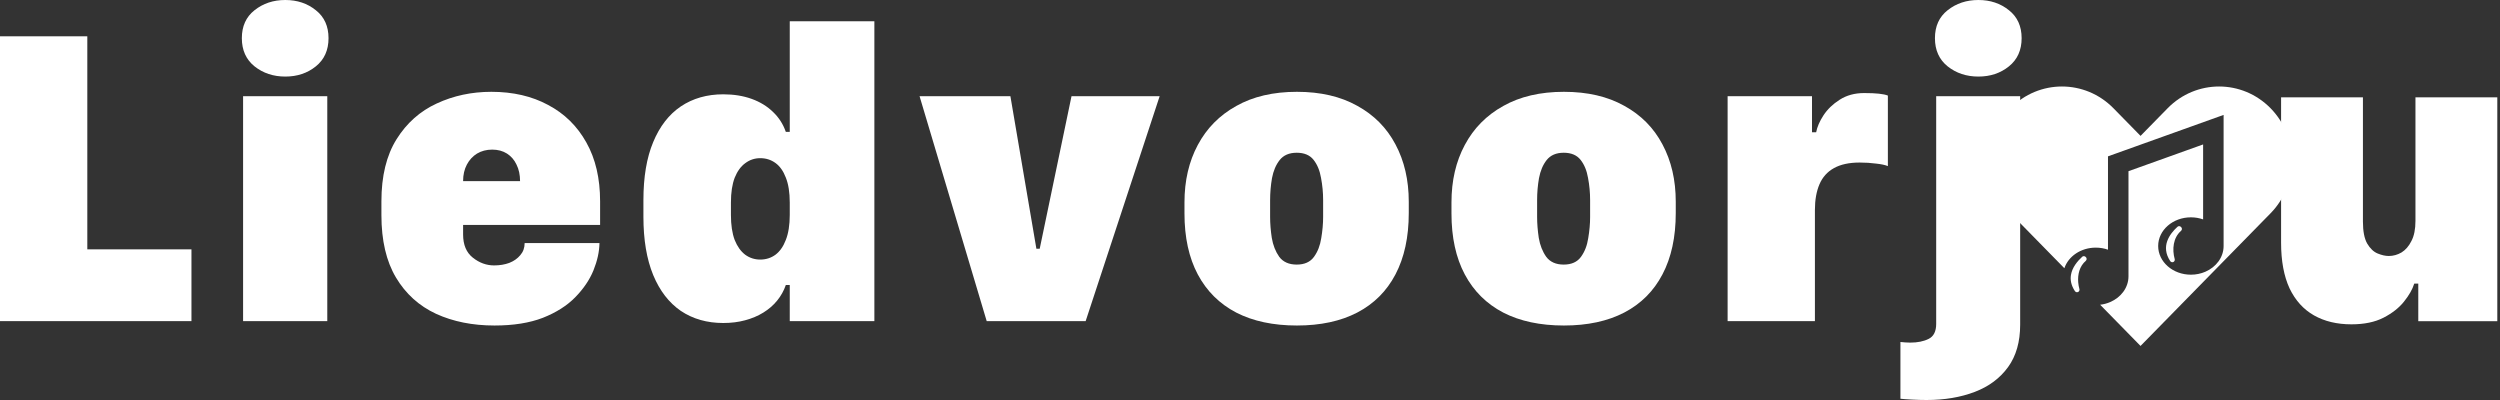
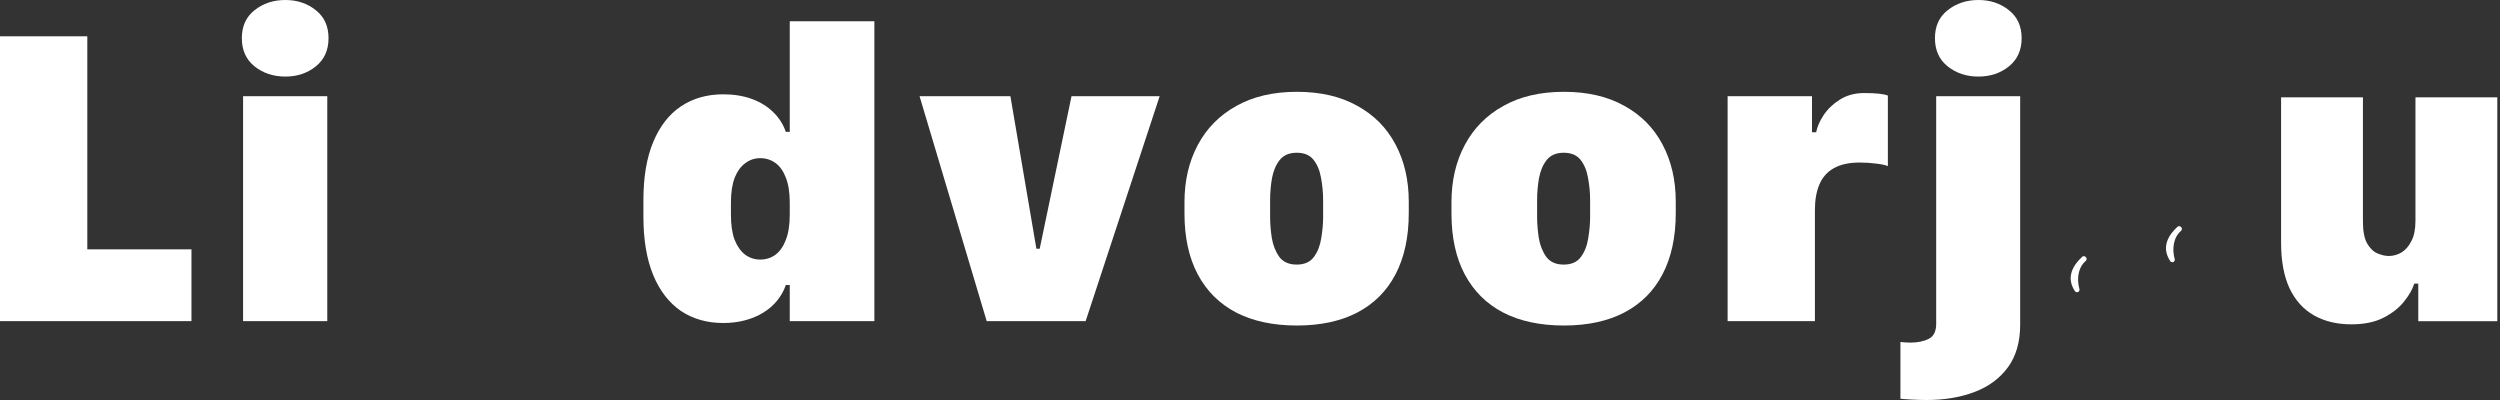
<svg xmlns="http://www.w3.org/2000/svg" fill="none" viewBox="0 0 175 28" height="28" width="175">
  <rect x="0" y="0" width="175" height="28" fill="#333333" stroke="none" />
  <path fill="white" d="M13.402 17.454V22.479H0V2.541H6.112V17.454H13.402Z" />
  <path fill="white" d="M17.016 22.479V6.733H22.91V22.479H17.016ZM16.929 2.673C16.929 1.836 17.225 1.183 17.817 0.716C18.418 0.239 19.136 0 19.97 0C20.805 0 21.518 0.239 22.109 0.716C22.701 1.183 22.997 1.836 22.997 2.673C22.997 3.51 22.701 4.168 22.109 4.645C21.518 5.122 20.805 5.36 19.97 5.36C19.136 5.36 18.418 5.122 17.817 4.645C17.225 4.168 16.929 3.51 16.929 2.673Z" />
-   <path fill="white" d="M34.615 22.786C33.082 22.786 31.719 22.513 30.526 21.968C29.333 21.413 28.396 20.566 27.717 19.426C27.038 18.287 26.699 16.831 26.699 15.059V14.095C26.699 12.323 27.053 10.872 27.761 9.742C28.469 8.613 29.405 7.78 30.569 7.245C31.743 6.699 33.019 6.427 34.396 6.427C35.91 6.427 37.234 6.733 38.369 7.347C39.514 7.951 40.406 8.827 41.046 9.976C41.687 11.115 42.007 12.488 42.007 14.095V15.745H32.417V16.417C32.417 17.138 32.645 17.678 33.101 18.039C33.557 18.399 34.052 18.579 34.586 18.579C34.974 18.579 35.328 18.521 35.648 18.404C35.968 18.277 36.225 18.097 36.419 17.863C36.623 17.63 36.725 17.347 36.725 17.016H41.963C41.953 17.62 41.813 18.258 41.541 18.93C41.269 19.592 40.843 20.22 40.261 20.814C39.688 21.398 38.936 21.875 38.005 22.245C37.074 22.605 35.944 22.786 34.615 22.786ZM32.417 12.678H36.404C36.404 12.24 36.322 11.855 36.157 11.524C36.002 11.193 35.779 10.935 35.488 10.75C35.197 10.565 34.852 10.473 34.455 10.473C34.057 10.473 33.703 10.565 33.392 10.75C33.092 10.935 32.854 11.193 32.679 11.524C32.505 11.855 32.417 12.24 32.417 12.678Z" />
  <path fill="white" d="M50.627 6.602C51.364 6.602 52.029 6.709 52.62 6.923C53.212 7.138 53.712 7.444 54.119 7.844C54.527 8.233 54.822 8.696 55.007 9.231H55.283V1.49H61.206V22.479H55.283V19.952H55.007C54.871 20.351 54.667 20.716 54.396 21.047C54.134 21.369 53.813 21.646 53.435 21.88C53.057 22.114 52.63 22.294 52.155 22.42C51.689 22.547 51.18 22.61 50.627 22.61C49.492 22.61 48.502 22.328 47.658 21.763C46.824 21.189 46.179 20.351 45.723 19.251C45.267 18.141 45.039 16.782 45.039 15.176V14.007C45.039 12.391 45.267 11.037 45.723 9.947C46.179 8.846 46.824 8.014 47.658 7.449C48.502 6.884 49.492 6.602 50.627 6.602ZM53.217 11.072C52.829 11.072 52.48 11.188 52.169 11.422C51.859 11.646 51.611 11.987 51.427 12.444C51.252 12.902 51.165 13.482 51.165 14.183V15.044C51.165 15.745 51.252 16.33 51.427 16.797C51.611 17.255 51.859 17.6 52.169 17.834C52.48 18.058 52.829 18.17 53.217 18.17C53.615 18.17 53.969 18.058 54.279 17.834C54.59 17.6 54.832 17.255 55.007 16.797C55.191 16.33 55.283 15.745 55.283 15.044V14.183C55.283 13.472 55.191 12.887 55.007 12.43C54.832 11.972 54.59 11.631 54.279 11.407C53.969 11.183 53.615 11.072 53.217 11.072Z" />
  <path fill="white" d="M69.069 22.479L64.369 6.733H70.728L72.547 17.41H72.78L75.006 6.733H81.176L75.995 22.479H69.069Z" />
  <path fill="white" d="M90.785 6.427C92.434 6.427 93.841 6.753 95.005 7.405C96.179 8.048 97.071 8.949 97.683 10.107C98.303 11.266 98.614 12.605 98.614 14.124V14.913C98.614 16.598 98.303 18.029 97.683 19.207C97.071 20.376 96.179 21.267 95.005 21.88C93.841 22.484 92.434 22.786 90.785 22.786C89.126 22.786 87.71 22.484 86.536 21.88C85.362 21.267 84.465 20.376 83.844 19.207C83.224 18.039 82.913 16.617 82.913 14.942V14.168C82.913 12.649 83.224 11.31 83.844 10.151C84.465 8.983 85.362 8.072 86.536 7.42C87.71 6.758 89.126 6.427 90.785 6.427ZM90.771 10.692C90.247 10.692 89.849 10.862 89.578 11.203C89.316 11.534 89.136 11.958 89.039 12.474C88.952 12.98 88.908 13.491 88.908 14.007V15.19C88.908 15.648 88.947 16.135 89.025 16.651C89.112 17.167 89.287 17.61 89.548 17.98C89.82 18.34 90.228 18.521 90.771 18.521C91.314 18.521 91.717 18.34 91.978 17.98C92.24 17.62 92.41 17.182 92.488 16.666C92.575 16.149 92.619 15.658 92.619 15.19V14.007C92.619 13.482 92.57 12.965 92.473 12.459C92.386 11.943 92.211 11.519 91.949 11.188C91.688 10.857 91.295 10.692 90.771 10.692Z" />
  <path fill="white" d="M109.475 6.427C111.124 6.427 112.531 6.753 113.695 7.405C114.869 8.048 115.761 8.949 116.372 10.107C116.993 11.266 117.303 12.605 117.303 14.124V14.913C117.303 16.598 116.993 18.029 116.372 19.207C115.761 20.376 114.869 21.267 113.695 21.88C112.531 22.484 111.124 22.786 109.475 22.786C107.816 22.786 106.4 22.484 105.226 21.88C104.052 21.267 103.155 20.376 102.534 19.207C101.913 18.039 101.603 16.617 101.603 14.942V14.168C101.603 12.649 101.913 11.31 102.534 10.151C103.155 8.983 104.052 8.072 105.226 7.42C106.4 6.758 107.816 6.427 109.475 6.427ZM109.46 10.692C108.936 10.692 108.539 10.862 108.267 11.203C108.005 11.534 107.826 11.958 107.729 12.474C107.641 12.98 107.598 13.491 107.598 14.007V15.19C107.598 15.648 107.637 16.135 107.714 16.651C107.801 17.167 107.976 17.61 108.238 17.98C108.51 18.34 108.917 18.521 109.46 18.521C110.004 18.521 110.406 18.34 110.668 17.98C110.93 17.62 111.1 17.182 111.177 16.666C111.265 16.149 111.308 15.658 111.308 15.19V14.007C111.308 13.482 111.26 12.965 111.163 12.459C111.076 11.943 110.901 11.519 110.639 11.188C110.377 10.857 109.984 10.692 109.46 10.692Z" />
  <path fill="white" d="M120.933 22.479V6.733H126.84V9.26H127.131C127.199 8.89 127.369 8.496 127.641 8.077C127.922 7.649 128.3 7.284 128.776 6.982C129.261 6.67 129.833 6.514 130.493 6.514C130.919 6.514 131.264 6.529 131.526 6.558C131.797 6.587 132.006 6.631 132.151 6.69V11.627C131.967 11.549 131.691 11.49 131.322 11.451C130.963 11.402 130.58 11.378 130.173 11.378C129.435 11.378 128.834 11.51 128.368 11.773C127.912 12.026 127.578 12.401 127.364 12.897C127.151 13.394 127.044 13.993 127.044 14.694V22.479H120.933Z" />
  <path fill="white" d="M135.446 2.673C135.446 1.836 135.742 1.183 136.334 0.716C136.935 0.239 137.653 0 138.487 0C139.321 0 140.034 0.239 140.626 0.716C141.218 1.183 141.514 1.836 141.514 2.673C141.514 3.51 141.218 4.168 140.626 4.645C140.034 5.122 139.321 5.36 138.487 5.36C137.653 5.36 136.935 5.122 136.334 4.645C135.742 4.168 135.446 3.51 135.446 2.673ZM141.412 6.733V22.727C141.412 23.925 141.131 24.913 140.568 25.692C140.005 26.471 139.229 27.051 138.24 27.43C137.25 27.81 136.12 28 134.849 28C134.549 28 134.214 27.99 133.845 27.971C133.467 27.951 133.195 27.932 133.03 27.912V23.939C133.127 23.949 133.239 23.959 133.365 23.969C133.491 23.978 133.608 23.983 133.714 23.983C134.228 23.983 134.66 23.896 135.009 23.72C135.359 23.545 135.533 23.195 135.533 22.669V6.733H141.412Z" />
  <path fill="white" d="M174.811 6.811V22.485H169.28V19.853H168.997C168.875 20.251 168.634 20.672 168.276 21.118C167.927 21.554 167.451 21.927 166.847 22.238C166.244 22.548 165.494 22.703 164.598 22.703C163.589 22.703 162.717 22.494 161.981 22.078C161.246 21.661 160.675 21.031 160.27 20.188C159.874 19.335 159.676 18.268 159.676 16.989V6.811H165.405V15.506C165.405 16.184 165.504 16.698 165.702 17.047C165.909 17.396 166.154 17.629 166.437 17.745C166.72 17.861 166.979 17.919 167.215 17.919C167.526 17.919 167.823 17.837 168.106 17.672C168.389 17.498 168.62 17.231 168.799 16.872C168.988 16.514 169.082 16.044 169.082 15.462V6.811H174.811Z" />
  <path fill="white" d="M145.99 17.98L145.97 17.964C145.903 17.917 145.814 17.92 145.754 17.975C145.421 18.279 145.053 18.717 144.967 19.246C144.911 19.589 144.974 19.97 145.243 20.376C145.293 20.449 145.384 20.478 145.463 20.441C145.527 20.411 145.565 20.348 145.565 20.282C145.565 20.266 145.564 20.252 145.559 20.236C145.517 20.084 145.488 19.924 145.475 19.764C145.428 19.208 145.57 18.631 146.007 18.256C146.092 18.184 146.081 18.046 145.99 17.98Z" />
  <path fill="white" d="M152.676 16.156C152.761 16.083 152.752 15.946 152.661 15.88L152.639 15.864C152.574 15.816 152.485 15.819 152.424 15.875C151.876 16.374 151.23 17.243 151.915 18.276C151.963 18.349 152.056 18.377 152.135 18.341C152.196 18.31 152.235 18.247 152.235 18.181C152.235 18.166 152.233 18.151 152.229 18.135C152.04 17.456 152.116 16.637 152.676 16.156Z" />
-   <path fill="white" d="M158.94 7.577C156.95 5.547 153.724 5.547 151.735 7.577L149.838 9.512L147.941 7.577C145.951 5.547 142.725 5.547 140.735 7.577C139.74 8.592 139.243 9.922 139.243 11.253C139.243 12.584 139.741 13.914 140.735 14.929L144.506 18.776C144.784 17.943 145.663 17.334 146.704 17.334C147.006 17.334 147.296 17.385 147.559 17.479V10.944L155.652 8.044V17.22C155.652 18.012 155.13 18.696 154.372 19.023C154.069 19.154 153.725 19.228 153.363 19.228C152.098 19.228 151.072 18.329 151.072 17.22C151.072 16.111 152.098 15.213 153.363 15.213C153.664 15.213 153.954 15.264 154.218 15.358V10.111L148.994 11.983V19.342C148.994 20.133 148.472 20.817 147.714 21.144C147.497 21.238 147.26 21.303 147.01 21.332L149.837 24.216L158.94 14.929C160.93 12.899 160.93 9.607 158.94 7.577Z" />
</svg>